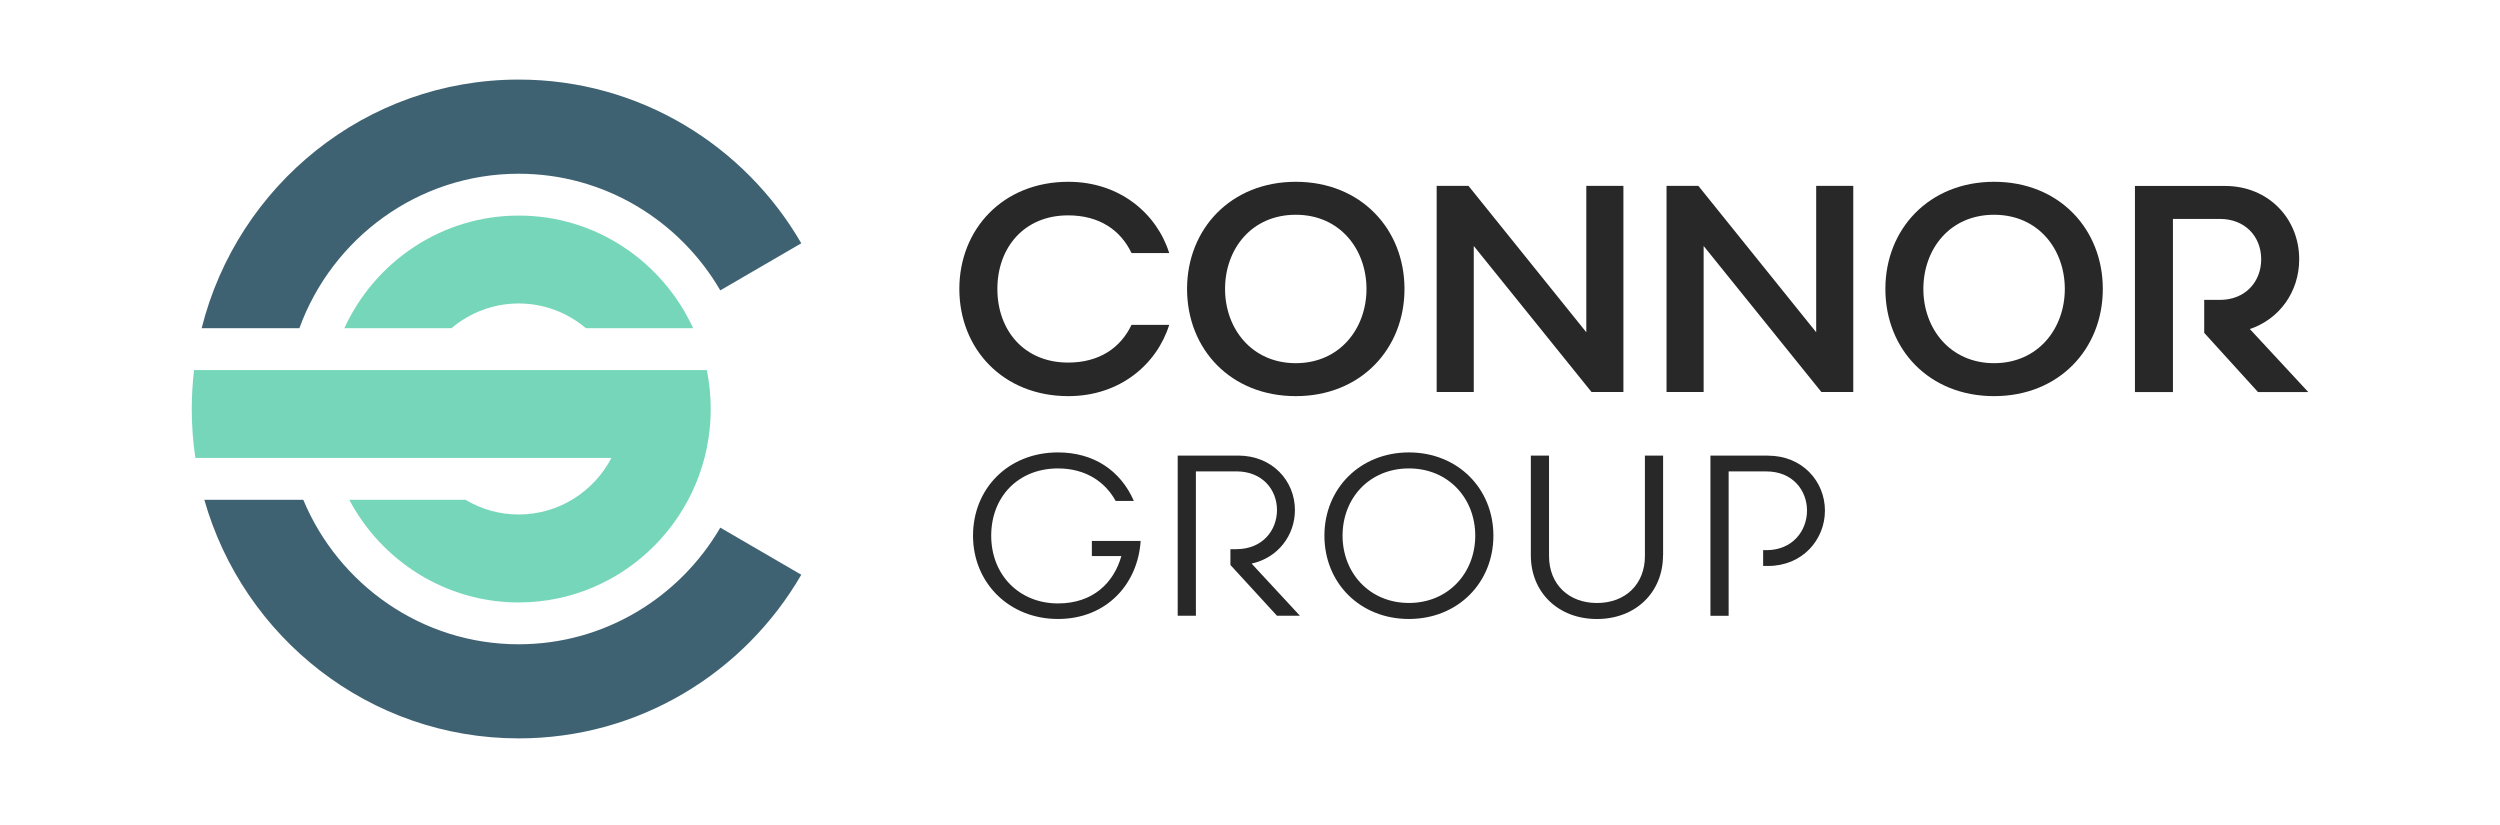
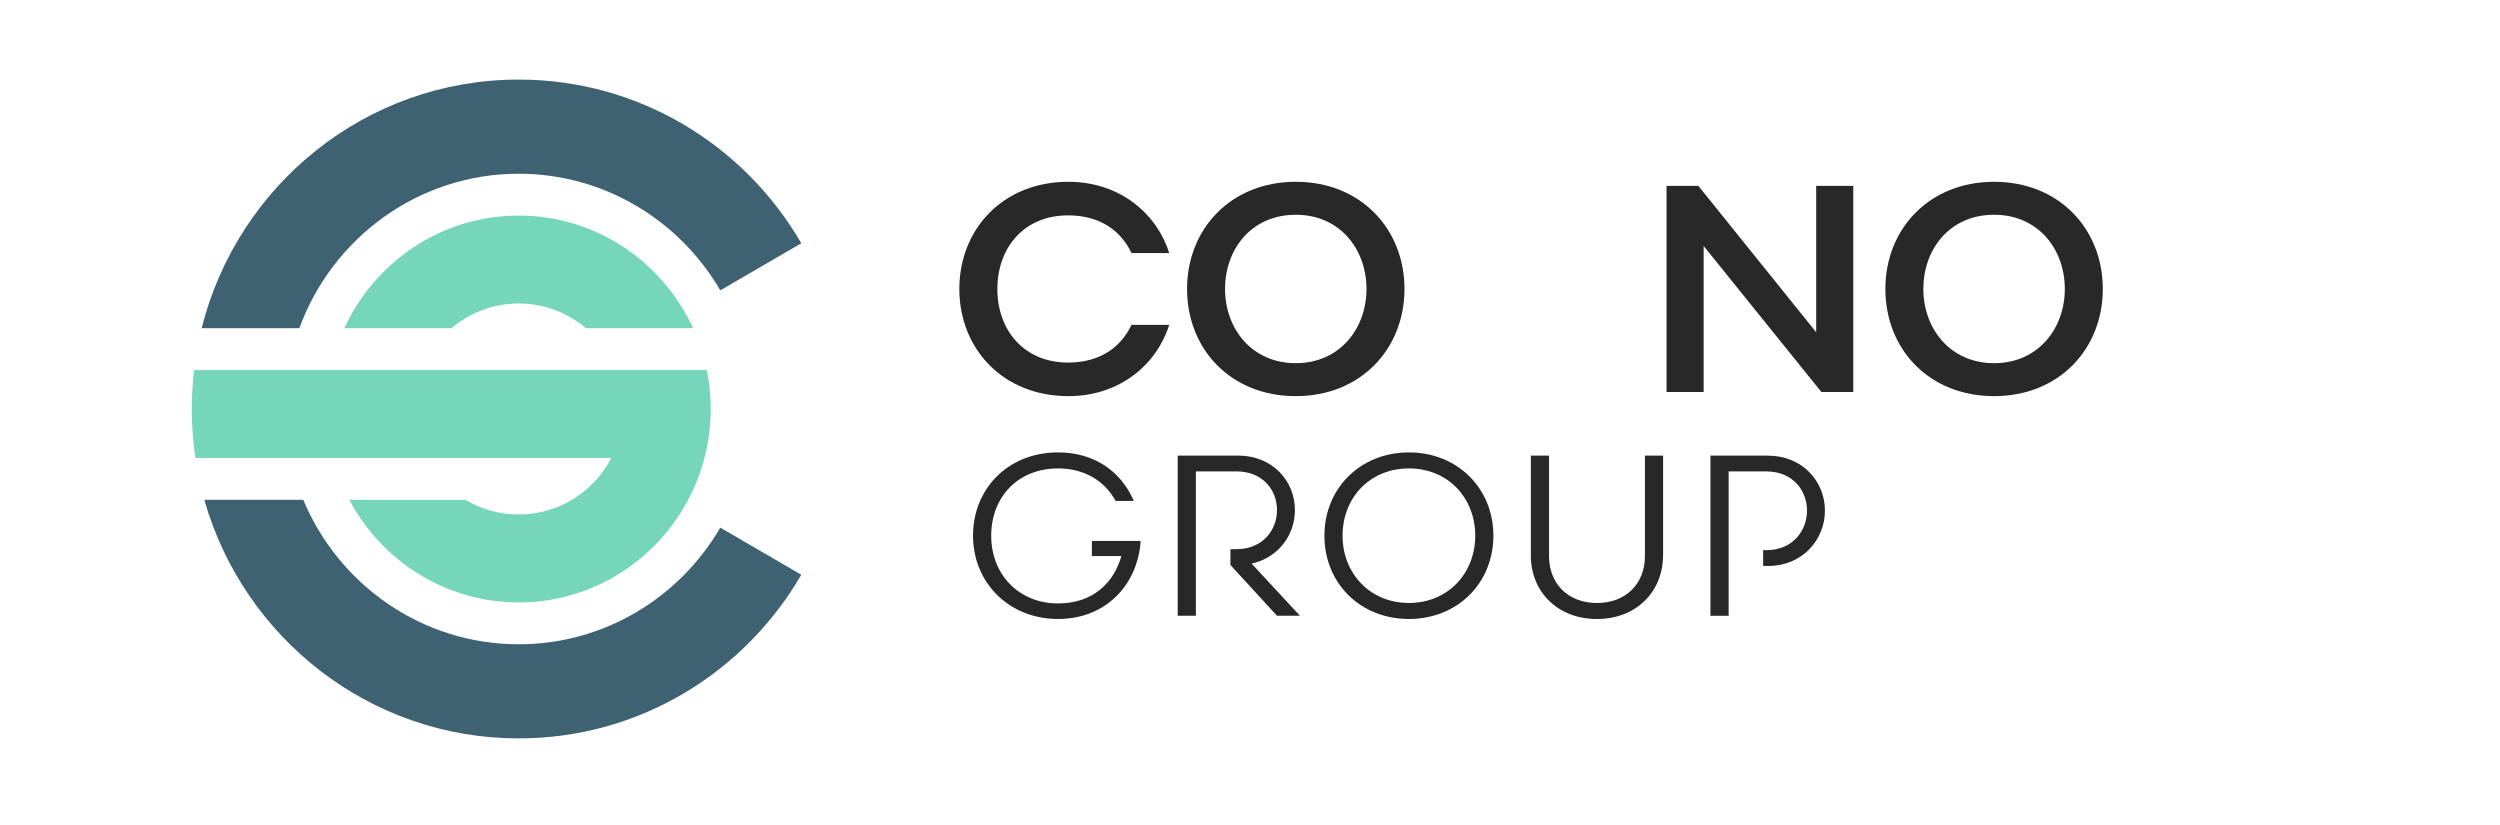
<svg xmlns="http://www.w3.org/2000/svg" width="200" height="66" viewBox="0 0 200 66" fill="none">
  <g clip-path="url(#clip0_7121_22021)">
    <path d="M89.252 40.074C88.399 38.519 86.818 37.474 84.639 37.474C81.477 37.474 79.297 39.724 79.297 42.855C79.297 45.986 81.531 48.274 84.639 48.274C87.454 48.274 89.11 46.609 89.708 44.486H87.349V43.276H91.252C91.034 46.699 88.545 49.518 84.639 49.518C80.732 49.518 77.842 46.627 77.842 42.855C77.842 39.084 80.657 36.193 84.639 36.193C87.474 36.193 89.637 37.621 90.708 40.074H89.252Z" fill="#282828" />
    <path d="M112.713 36.193C116.619 36.193 119.472 39.084 119.472 42.855C119.472 46.627 116.619 49.518 112.713 49.518C108.806 49.518 105.953 46.644 105.953 42.855C105.953 39.067 108.823 36.193 112.713 36.193ZM107.405 42.855C107.405 45.839 109.568 48.237 112.713 48.237C115.858 48.237 118.02 45.839 118.02 42.855C118.02 39.872 115.875 37.474 112.713 37.474C109.551 37.474 107.405 39.854 107.405 42.855Z" fill="#282828" />
    <path d="M133.041 44.431C133.041 47.377 130.862 49.521 127.754 49.521C124.647 49.521 122.467 47.38 122.467 44.431V36.449H123.923V44.486C123.923 46.736 125.487 48.24 127.757 48.24C130.029 48.24 131.593 46.739 131.593 44.486V36.449H133.048V44.431H133.041Z" fill="#282828" />
    <path d="M100.122 45.089C102.23 44.63 103.594 42.838 103.594 40.803C103.594 38.461 101.778 36.446 99.051 36.446H94.216V49.261H95.672V37.71H98.905C101.013 37.71 102.159 39.194 102.159 40.803C102.159 42.413 101.013 43.934 98.905 43.934H98.433V45.198L102.159 49.261H103.995L100.126 45.085L100.122 45.089Z" fill="#282828" />
    <path d="M141.449 36.449H136.835V49.264H138.291V37.713H141.307C143.415 37.713 144.561 39.234 144.561 40.844C144.561 42.454 143.415 44.013 141.307 44.013H141.051V45.277H141.453C144.179 45.277 145.995 43.191 145.995 40.848C145.995 38.505 144.179 36.453 141.453 36.453L141.449 36.449Z" fill="#282828" />
    <path d="M93.537 20.243H90.521C89.657 18.428 87.971 17.229 85.448 17.229C81.919 17.229 79.79 19.819 79.79 23.117C79.79 26.416 81.919 29.006 85.448 29.006C87.974 29.006 89.657 27.803 90.521 25.991H93.537C92.554 29.126 89.61 31.691 85.468 31.691C80.209 31.691 76.747 27.875 76.747 23.117C76.747 18.359 80.209 14.543 85.468 14.543C89.606 14.543 92.554 17.112 93.537 20.243Z" fill="#282828" />
    <path d="M103.662 14.543C108.877 14.543 112.359 18.335 112.359 23.117C112.359 27.899 108.874 31.691 103.662 31.691C98.45 31.691 94.965 27.923 94.965 23.117C94.965 18.311 98.473 14.543 103.662 14.543ZM98.004 23.117C98.004 26.276 100.133 29.054 103.662 29.054C107.191 29.054 109.319 26.272 109.319 23.117C109.319 19.962 107.215 17.181 103.662 17.181C100.109 17.181 98.004 19.938 98.004 23.117Z" fill="#282828" />
-     <path d="M114.93 14.872H117.48L126.904 26.58V14.872H129.873V31.362H127.323L117.901 19.678V31.362H114.933V14.872H114.93Z" fill="#282828" />
    <path d="M133.32 14.872H135.87L145.295 26.58V14.872H148.262V31.362H145.712L136.291 19.678V31.362H133.323V14.872H133.32Z" fill="#282828" />
-     <path d="M159.527 14.543C164.743 14.543 168.225 18.335 168.225 23.117C168.225 27.899 164.739 31.691 159.527 31.691C154.314 31.691 150.83 27.923 150.83 23.117C150.83 18.311 154.339 14.543 159.527 14.543ZM153.869 23.117C153.869 26.276 155.998 29.054 159.527 29.054C163.057 29.054 165.185 26.272 165.185 23.117C165.185 19.962 163.08 17.181 159.527 17.181C155.974 17.181 153.869 19.938 153.869 23.117Z" fill="#282828" />
-     <path d="M179.985 26.324C182.369 25.523 183.936 23.334 183.936 20.741C183.936 17.49 181.48 14.876 177.996 14.876H170.795V31.366H173.835V17.514H177.598C179.607 17.514 180.896 18.928 180.896 20.741C180.896 22.553 179.61 23.991 177.598 23.991H176.337V26.629L180.638 31.363H184.66L179.985 26.321V26.324Z" fill="#282828" />
+     <path d="M159.527 14.543C164.743 14.543 168.225 18.335 168.225 23.117C168.225 27.899 164.739 31.691 159.527 31.691C154.314 31.691 150.83 27.923 150.83 23.117C150.83 18.311 154.339 14.543 159.527 14.543M153.869 23.117C153.869 26.276 155.998 29.054 159.527 29.054C163.057 29.054 165.185 26.272 165.185 23.117C165.185 19.962 163.08 17.181 159.527 17.181C155.974 17.181 153.869 19.938 153.869 23.117Z" fill="#282828" />
    <path d="M23.949 26.258C26.57 19.054 33.449 13.899 41.496 13.899C48.364 13.899 54.376 17.653 57.623 23.23L64.103 19.462C59.567 11.628 51.142 6.366 41.496 6.366C29.263 6.366 18.995 14.827 16.132 26.258H23.949Z" fill="#3F6273" />
    <path d="M41.496 51.542C33.751 51.542 27.09 46.767 24.262 39.984H16.346C19.478 51.004 29.552 59.071 41.496 59.071C51.142 59.071 59.567 53.809 64.103 45.979L57.623 42.211C54.376 47.787 48.364 51.542 41.496 51.542Z" fill="#3F6273" />
    <path d="M41.496 24.278C43.543 24.278 45.416 25.025 46.875 26.258H55.45C53.016 20.945 47.681 17.246 41.5 17.246C35.319 17.246 29.984 20.945 27.546 26.258H36.114C37.573 25.025 39.45 24.278 41.496 24.278Z" fill="#76D6B9" />
    <path d="M56.545 29.605H15.524C15.405 30.625 15.34 31.667 15.34 32.719C15.34 34.051 15.439 35.36 15.629 36.637H48.912C47.508 39.323 44.709 41.159 41.496 41.159C39.943 41.159 38.487 40.731 37.239 39.984H27.941C30.528 44.865 35.635 48.195 41.496 48.195C49.966 48.195 56.858 41.252 56.858 32.719C56.858 31.653 56.749 30.608 56.545 29.605Z" fill="#76D6B9" />
  </g>
  <defs>
    <clipPath id="clip0_7121_22021">
      <rect width="170" height="54" fill="white" transform="translate(15 6)" />
    </clipPath>
  </defs>
</svg>